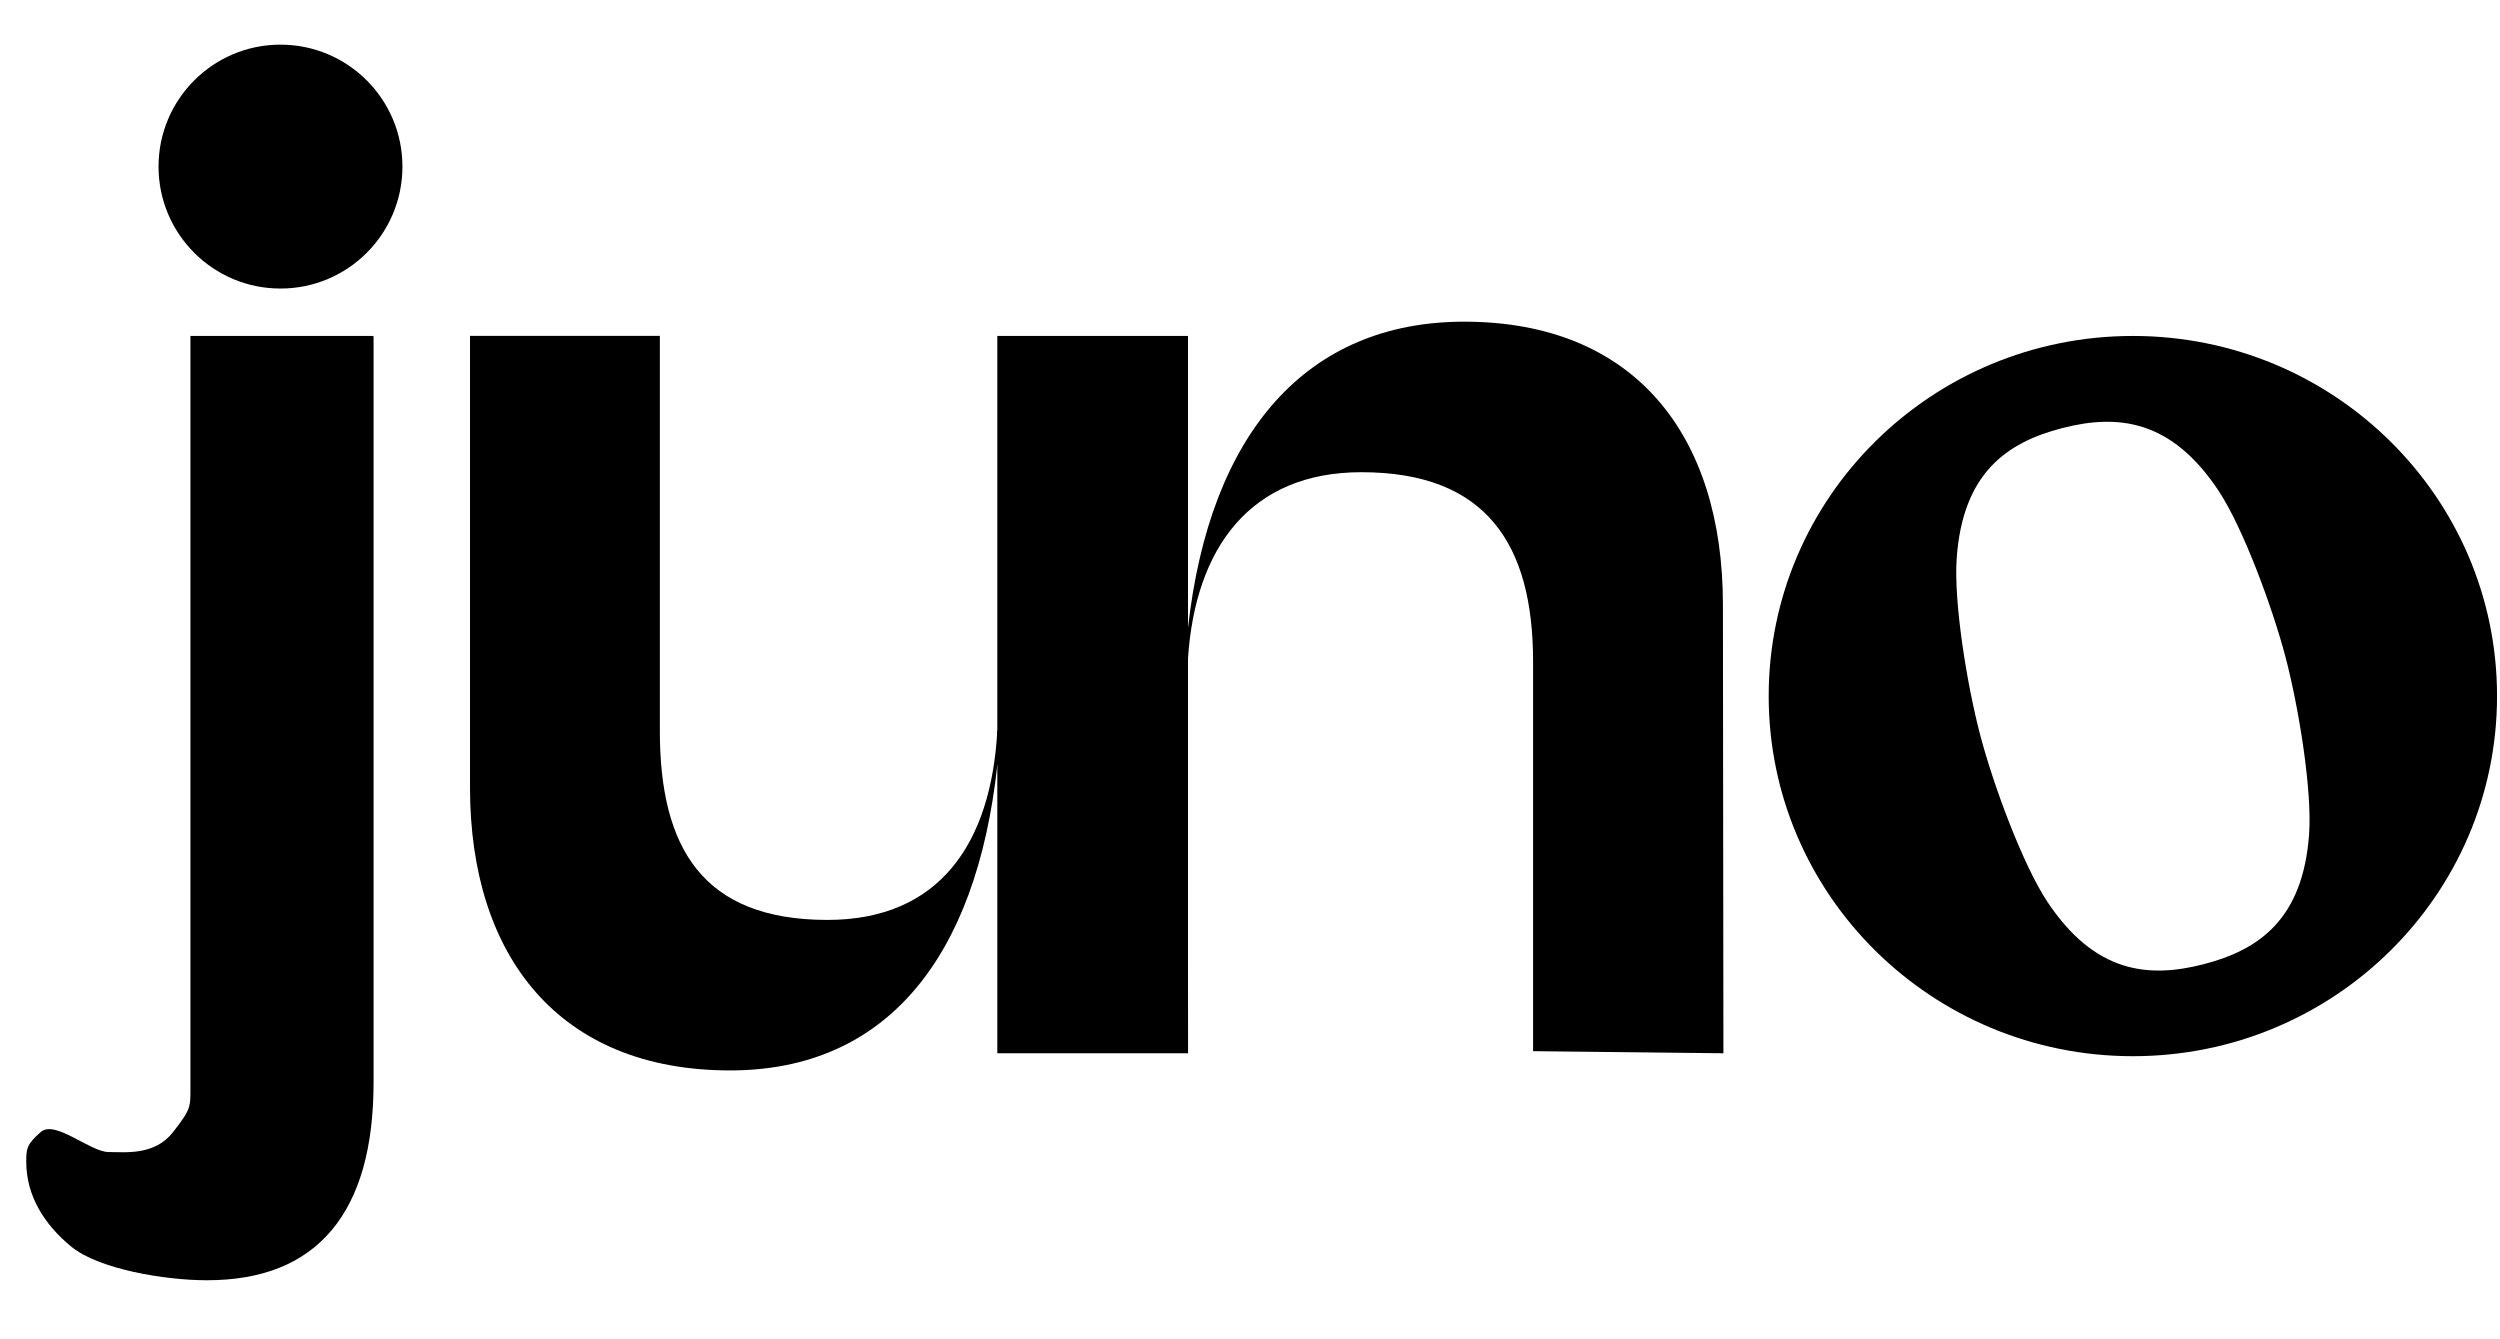
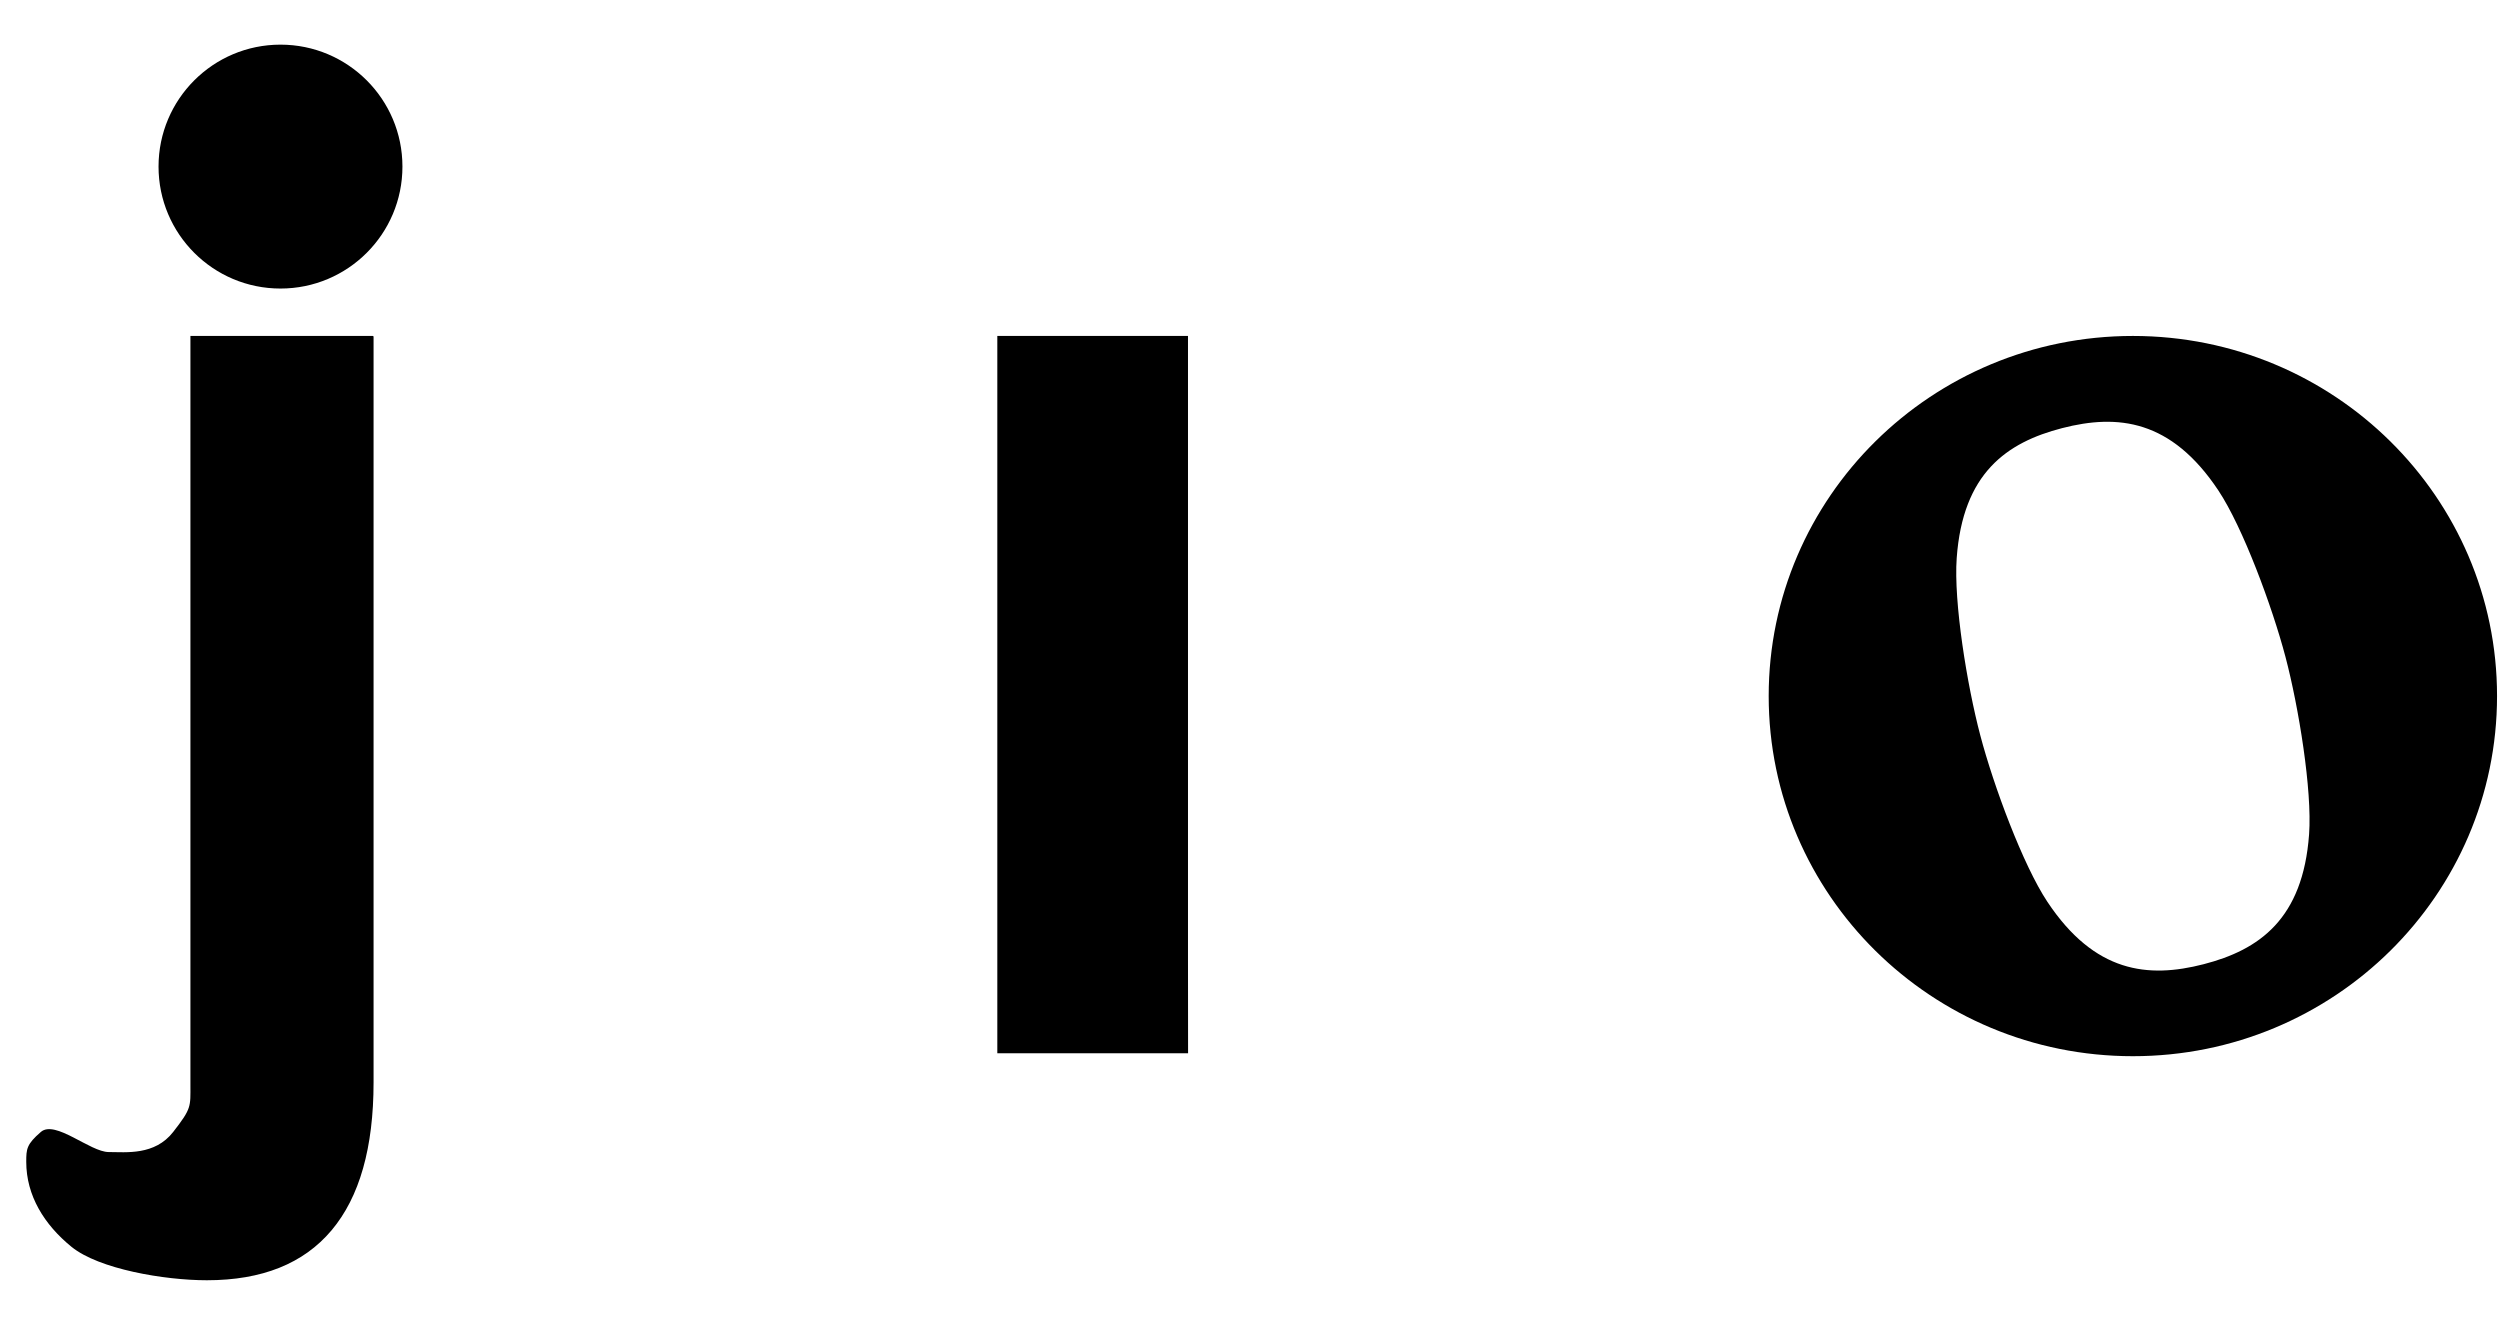
<svg xmlns="http://www.w3.org/2000/svg" width="56px" height="30px" viewBox="0 0 82 41" version="1.1">
  <g id="Page-1" stroke="none" stroke-width="1" fill="none" fill-rule="evenodd">
    <g id="For-You" transform="translate(-56, -22)" fill="#000000">
      <g id="Group" transform="translate(56, 22)">
        <g id="Group-14" transform="translate(0, 9)">
-           <path d="M38.965,10.144 C39.678,3.703 42.88,0.087 48.024,0.087 C53.613,0.087 56.512,3.802 56.512,9.371 L56.528,24.083 L50.285,24.014 L50.285,11.232 C50.285,7.393 48.756,5.024 44.654,5.024 C41.007,5.024 39.2,7.509 38.965,11.149 L32.712,14.631 C32.022,20.997 29.039,24.646 23.946,24.646 C18.357,24.646 15.416,20.931 15.416,15.363 L15.416,0.553 L21.643,0.553 L21.643,13.509 C21.643,17.349 23.047,19.709 27.14,19.709 C30.821,19.709 32.51,17.191 32.712,13.501" id="Fill-1" />
          <polygon id="Fill-3" points="38.969 24.083 32.712 24.083 32.712 0.554 38.966 0.554 38.966 20.93" />
          <g id="Group-9" transform="translate(0, 0.501)">
            <path d="M6.246,0.054 L6.246,24.616 C6.246,25.34 6.287,25.384 5.681,26.162 C5.075,26.941 4.132,26.822 3.567,26.822 C2.959,26.822 1.81,25.758 1.341,26.162 C0.872,26.567 0.861,26.72 0.861,27.143 C0.861,28.249 1.449,29.201 2.346,29.931 C3.244,30.661 5.391,31.027 6.785,31.027 C8.594,31.027 9.957,30.481 10.876,29.388 C11.794,28.296 12.253,26.677 12.253,24.534 L12.253,0.079 C12.253,0.065 12.242,0.054 12.228,0.054 L6.246,0.054 Z" id="Fill-7" />
          </g>
          <path d="M69.959,0.555 C76.555,0.555 81.903,5.843 81.903,12.366 C81.903,18.89 76.555,24.179 69.959,24.179 C63.361,24.179 58.013,18.89 58.013,12.366 C58.013,5.843 63.361,0.555 69.959,0.555 Z M72.764,5.625 C71.214,3.293 69.462,3.108 67.639,3.578 C65.817,4.048 64.38,5.056 64.18,7.839 C64.076,9.277 64.518,12.007 64.955,13.661 C65.391,15.315 66.354,17.91 67.154,19.115 C68.704,21.447 70.456,21.632 72.279,21.162 C74.1,20.692 75.537,19.684 75.738,16.9 C75.842,15.462 75.399,12.733 74.963,11.079 C74.526,9.424 73.564,6.83 72.764,5.625 Z" id="Combined-Shape" />
        </g>
        <circle id="Oval" cx="9.2" cy="4" r="4" />
      </g>
    </g>
  </g>
</svg>